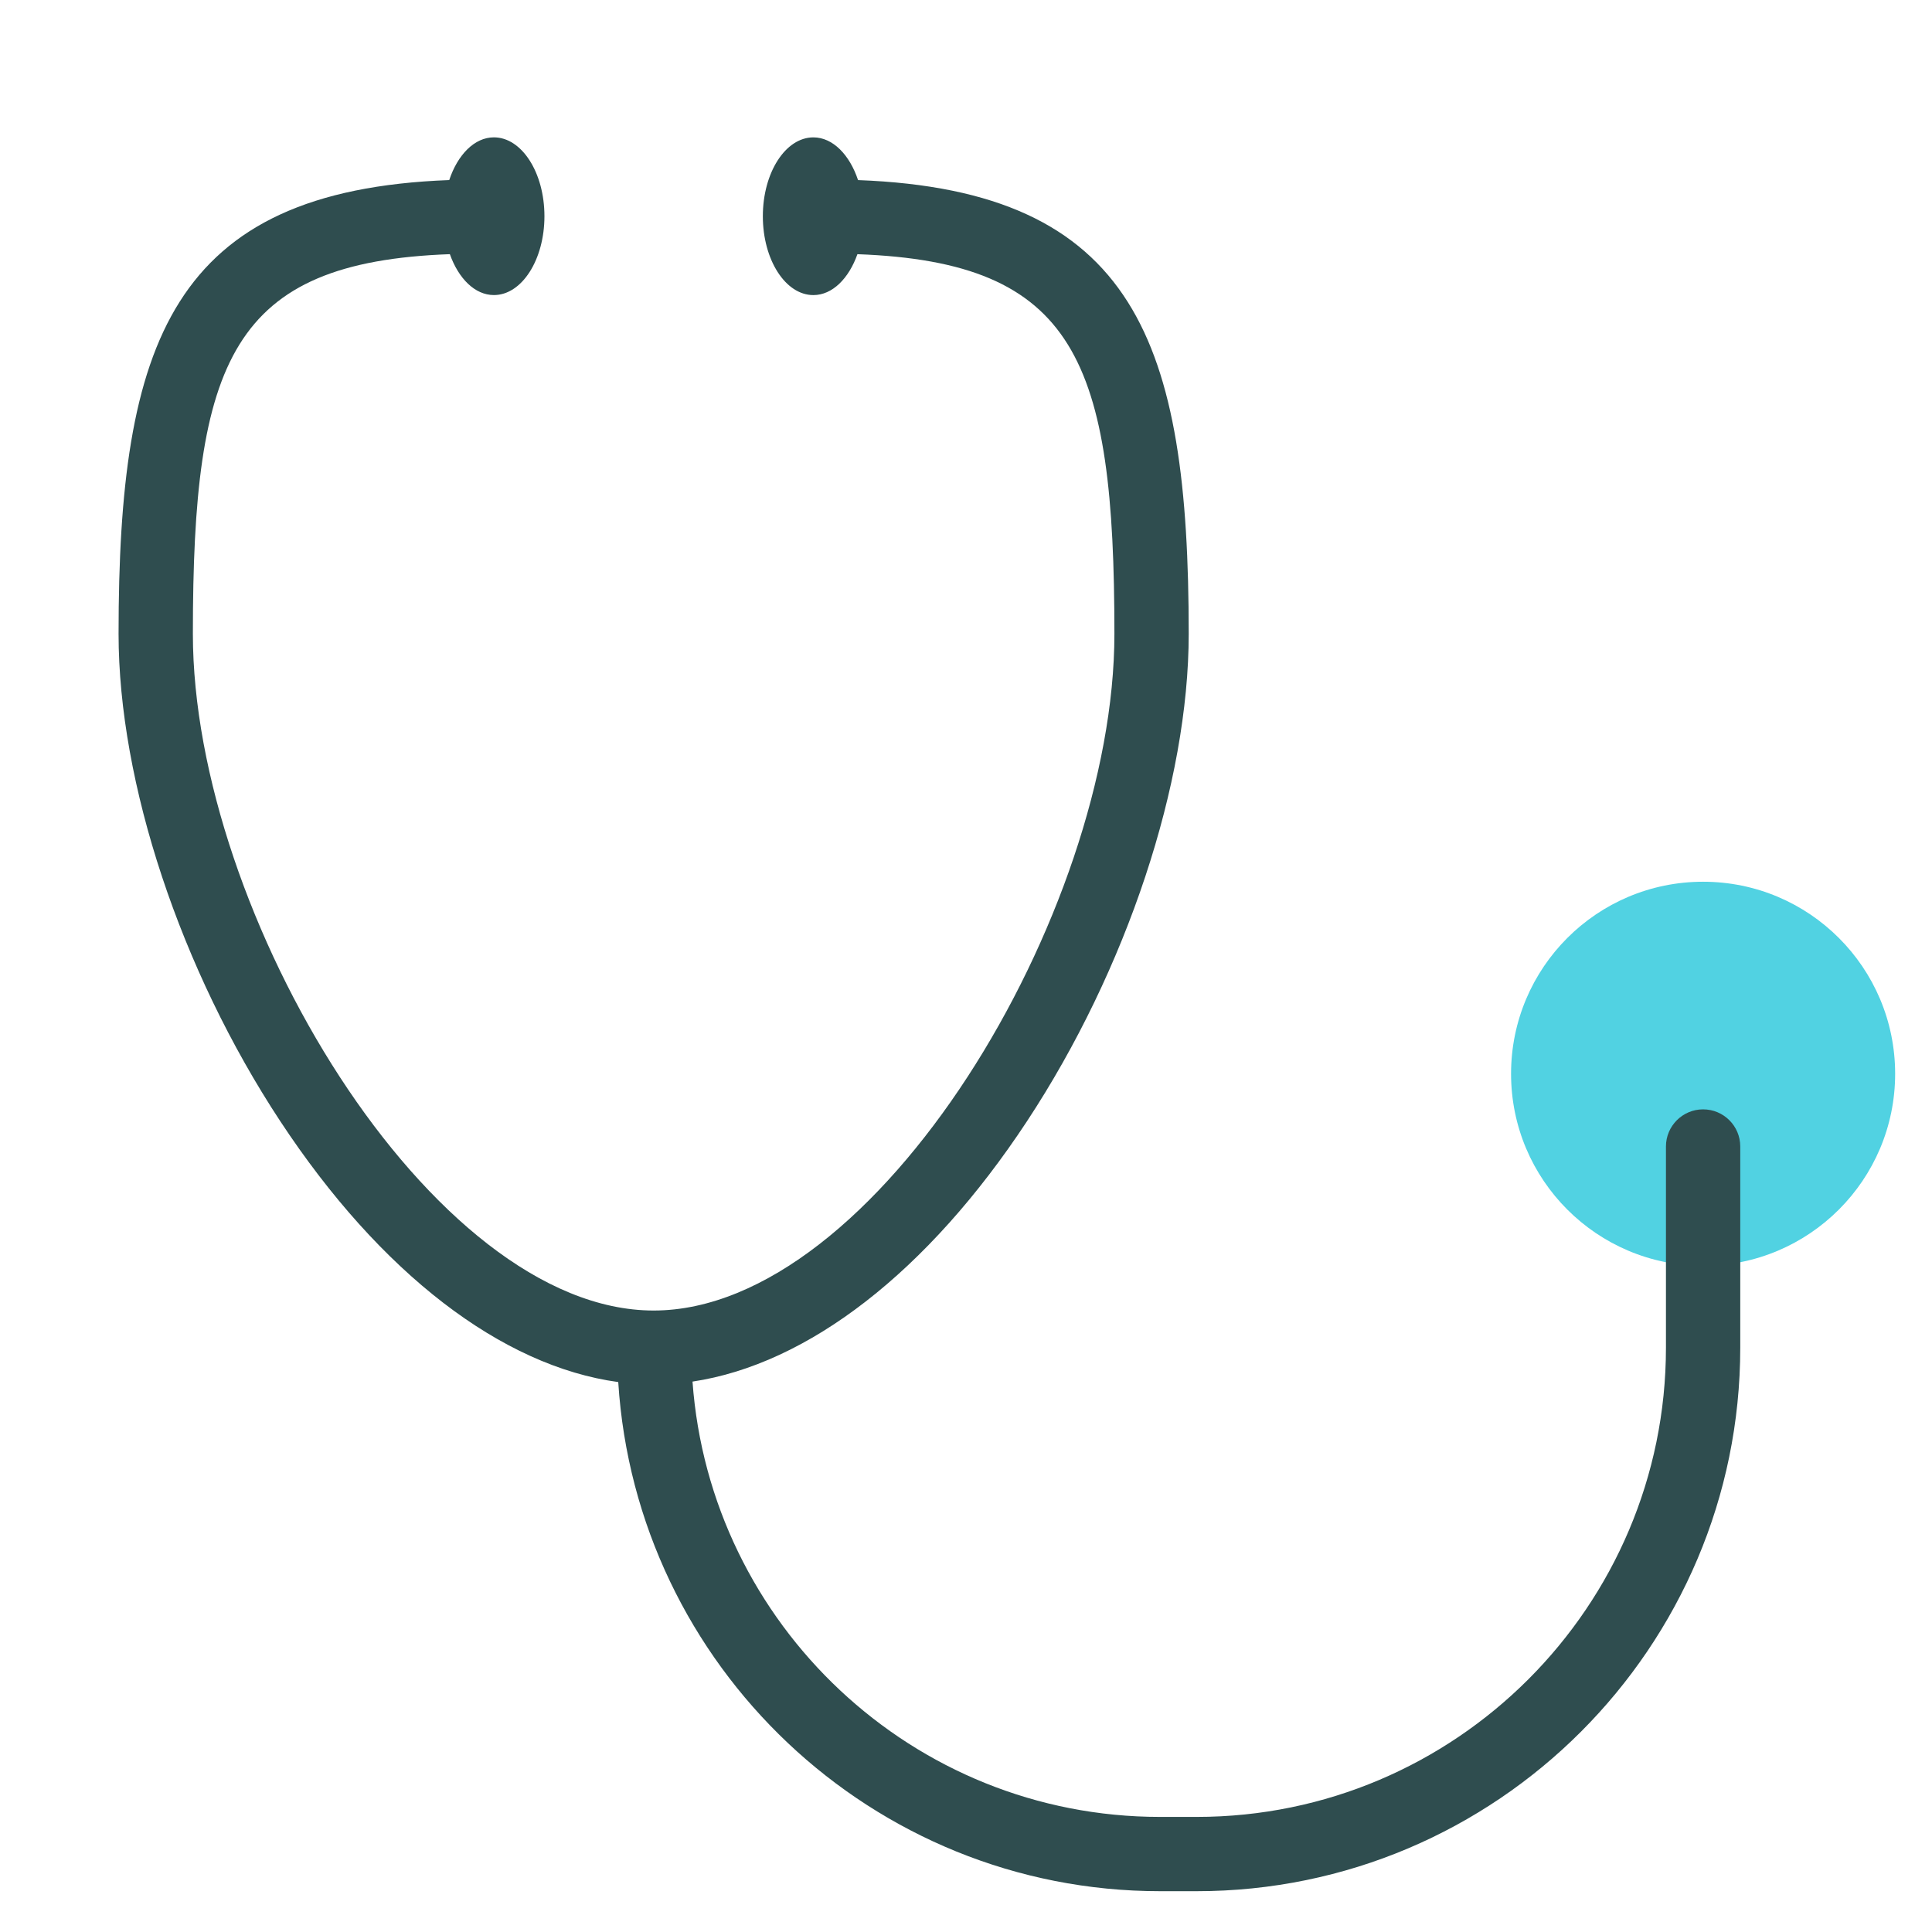
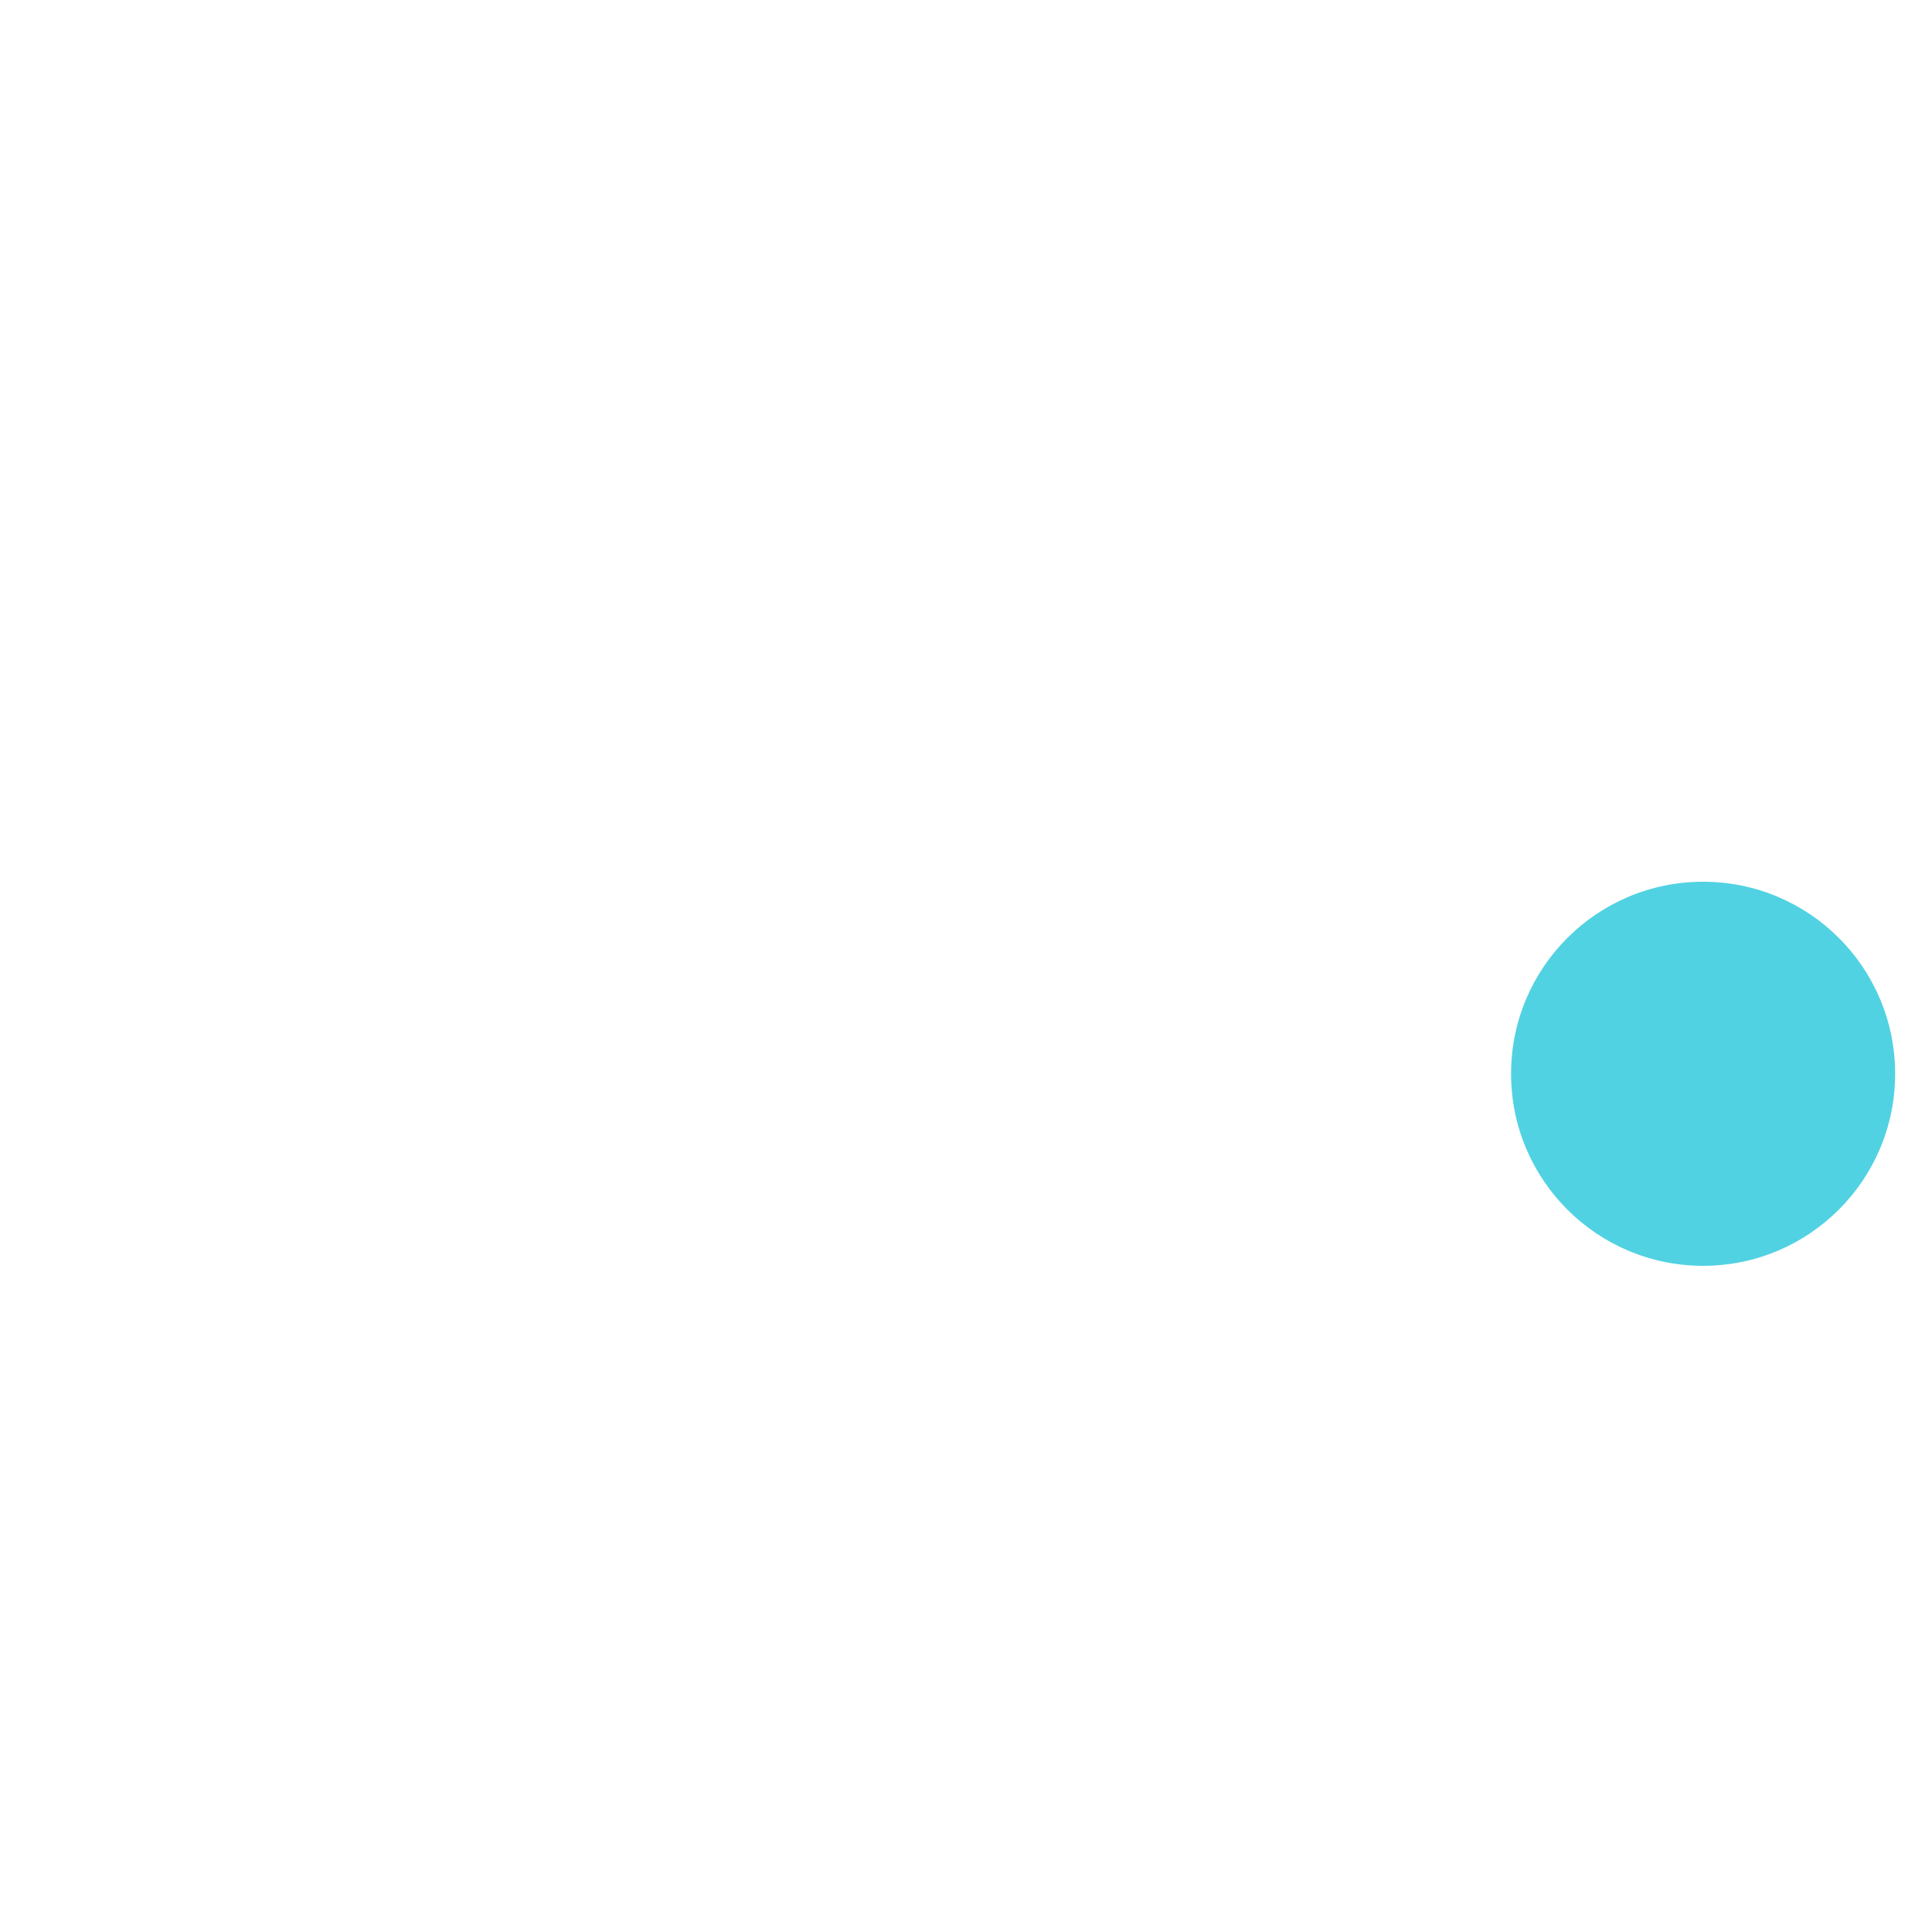
<svg xmlns="http://www.w3.org/2000/svg" viewBox="0 0 65 65">
  <circle cx="57.299" cy="36.126" fill="#51d2e2" fill-rule="evenodd" r="6.461" />
-   <path d="m57.299 37.323c-.69 0-1.25.56-1.25 1.25v6.767c0 8.706-7.083 15.788-15.788 15.788h-1.231c-8.32 0-15.141-6.473-15.731-14.646 3.884-.581 7.918-3.695 11.253-8.759 3.356-5.097 5.441-11.38 5.441-16.399 0-9.79-1.774-14.915-11.125-15.265-.283-.85-.847-1.437-1.503-1.437-.939 0-1.7 1.188-1.7 2.653s.761 2.653 1.7 2.653c.641 0 1.192-.56 1.482-1.376 7.351.268 8.646 3.581 8.646 12.773 0 9.404-8.017 22.766-15.502 22.766s-15.502-13.363-15.502-22.767c0-9.192 1.295-12.505 8.646-12.773.29.817.841 1.376 1.482 1.376.939 0 1.7-1.188 1.7-2.653s-.761-2.653-1.7-2.653c-.656 0-1.22.587-1.503 1.437-9.351.351-11.125 5.476-11.125 15.266 0 5.02 2.085 11.303 5.441 16.399 3.368 5.114 7.45 8.24 11.37 8.775.603 9.543 8.536 17.129 18.23 17.129h1.231c10.084 0 18.288-8.204 18.288-18.288v-6.767c0-.69-.56-1.249-1.25-1.249z" fill="#2f4d4f" />
</svg>